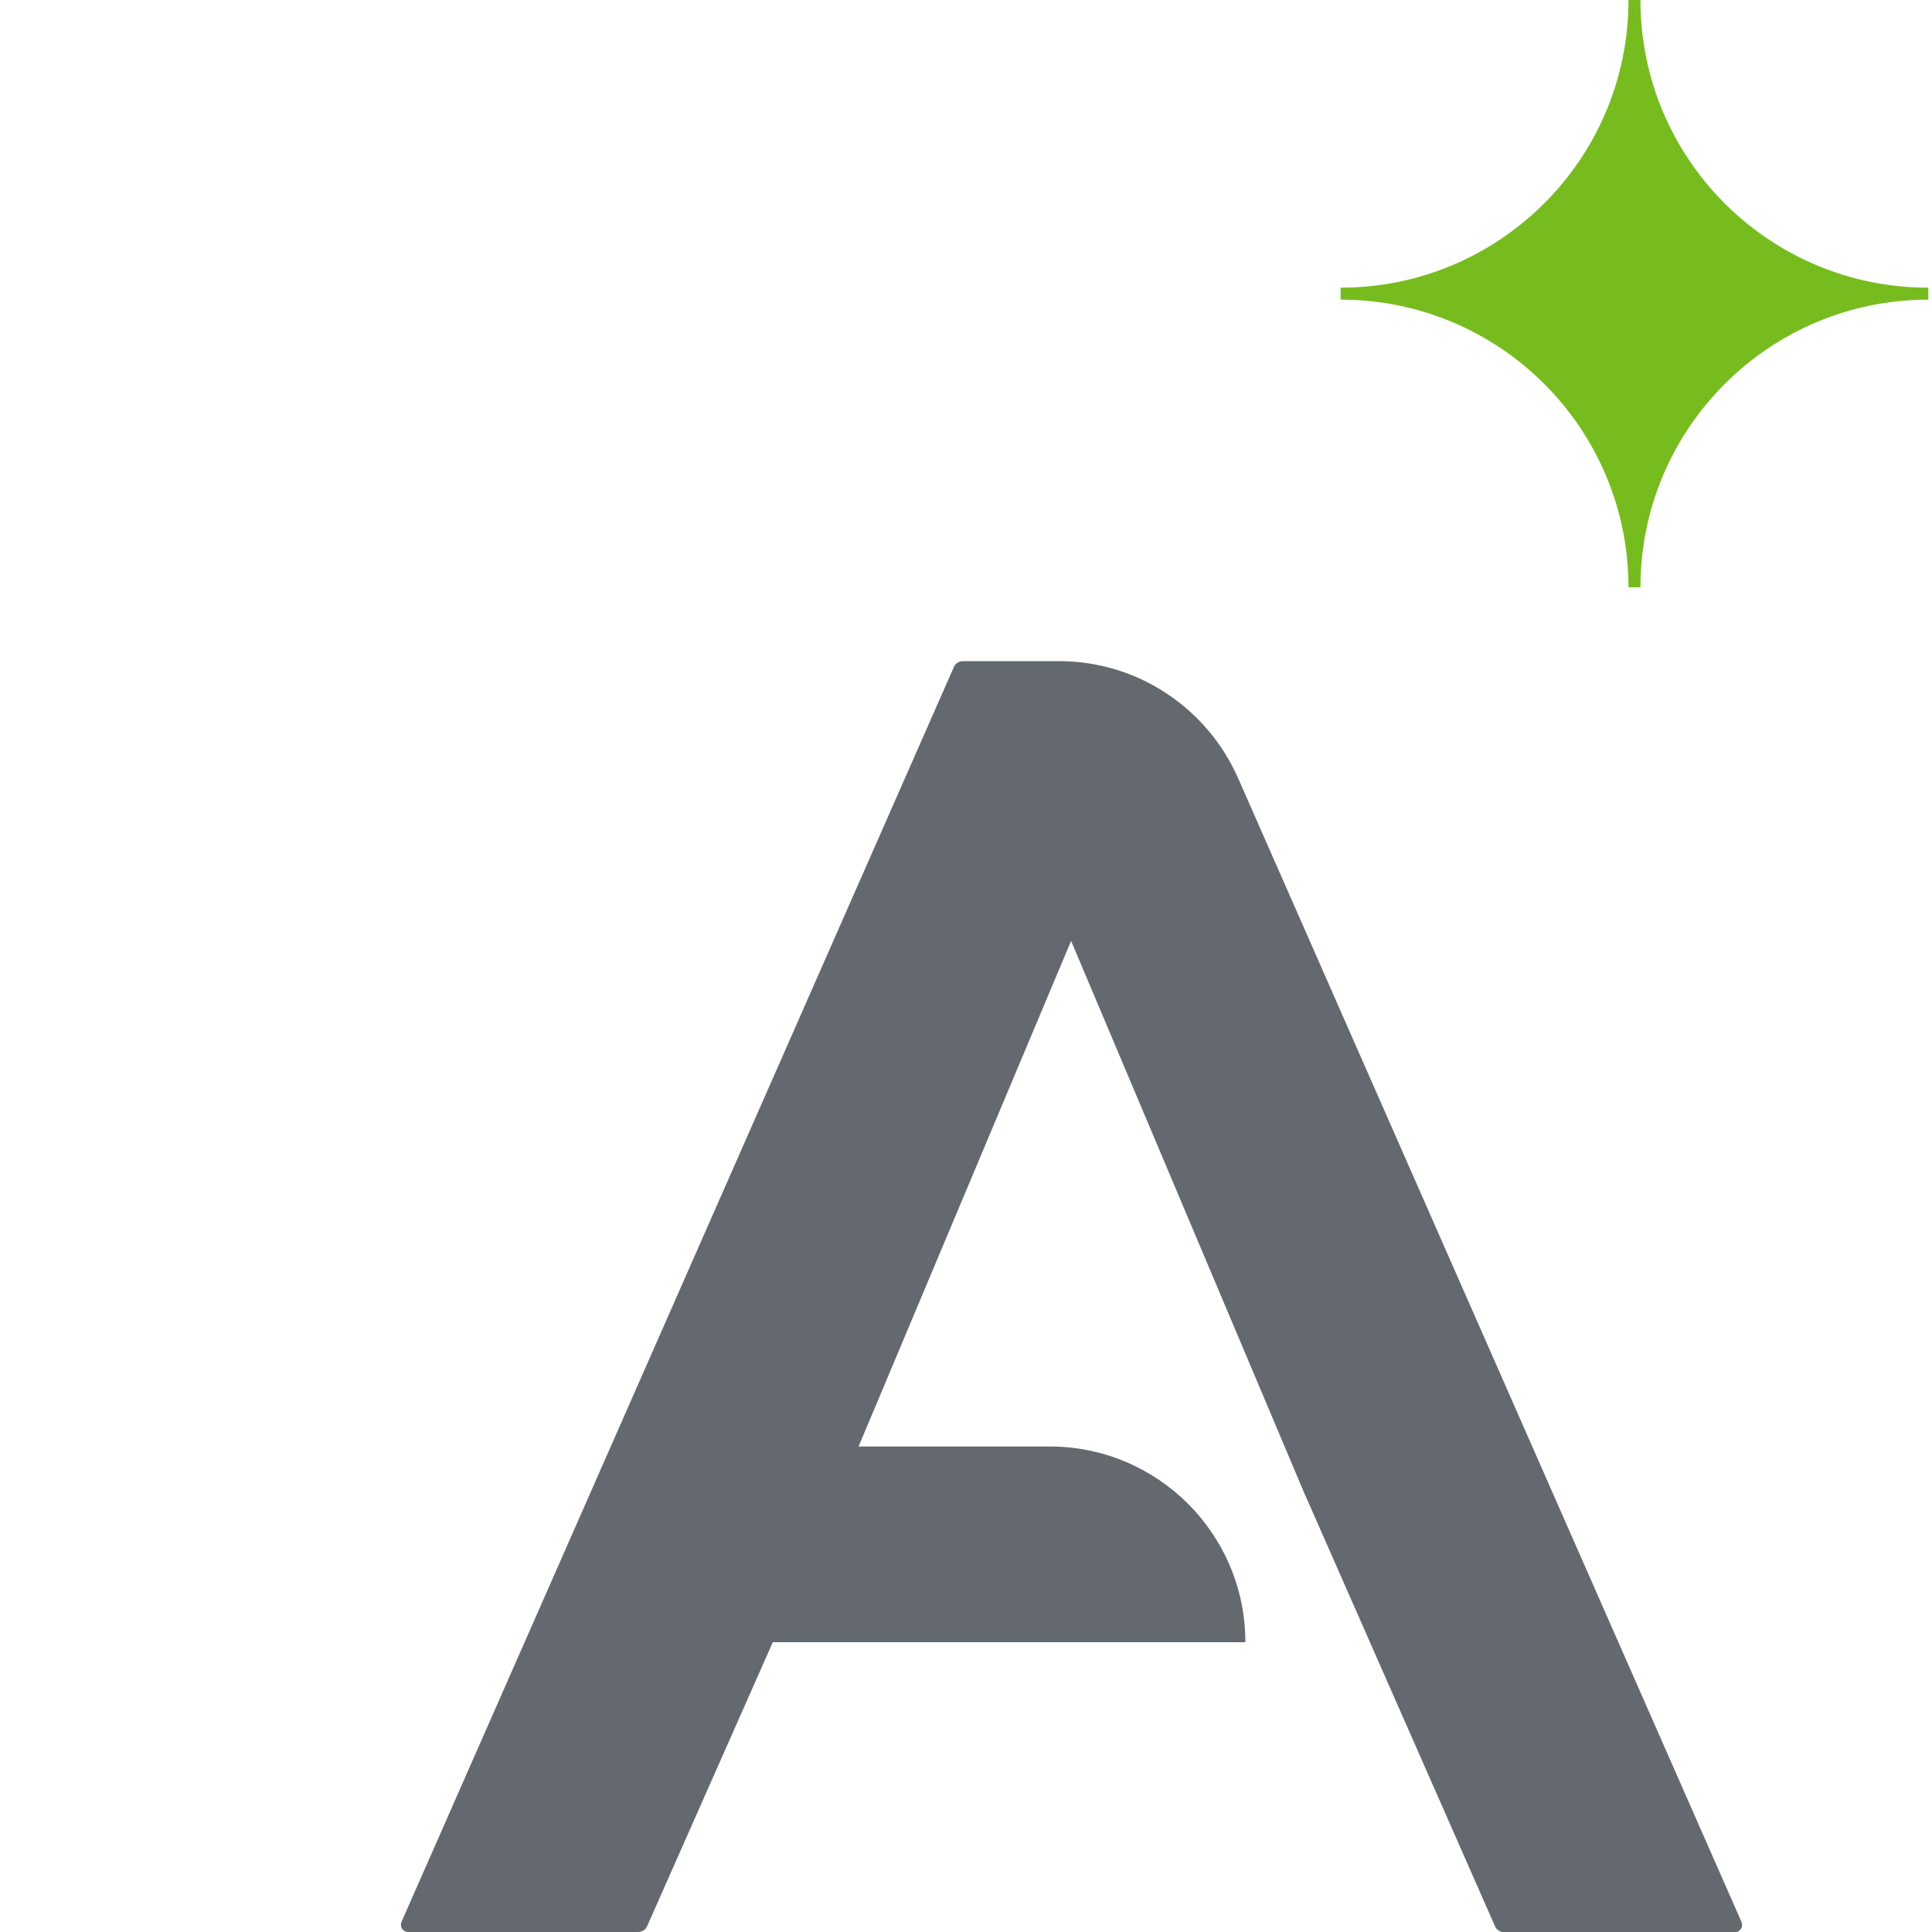
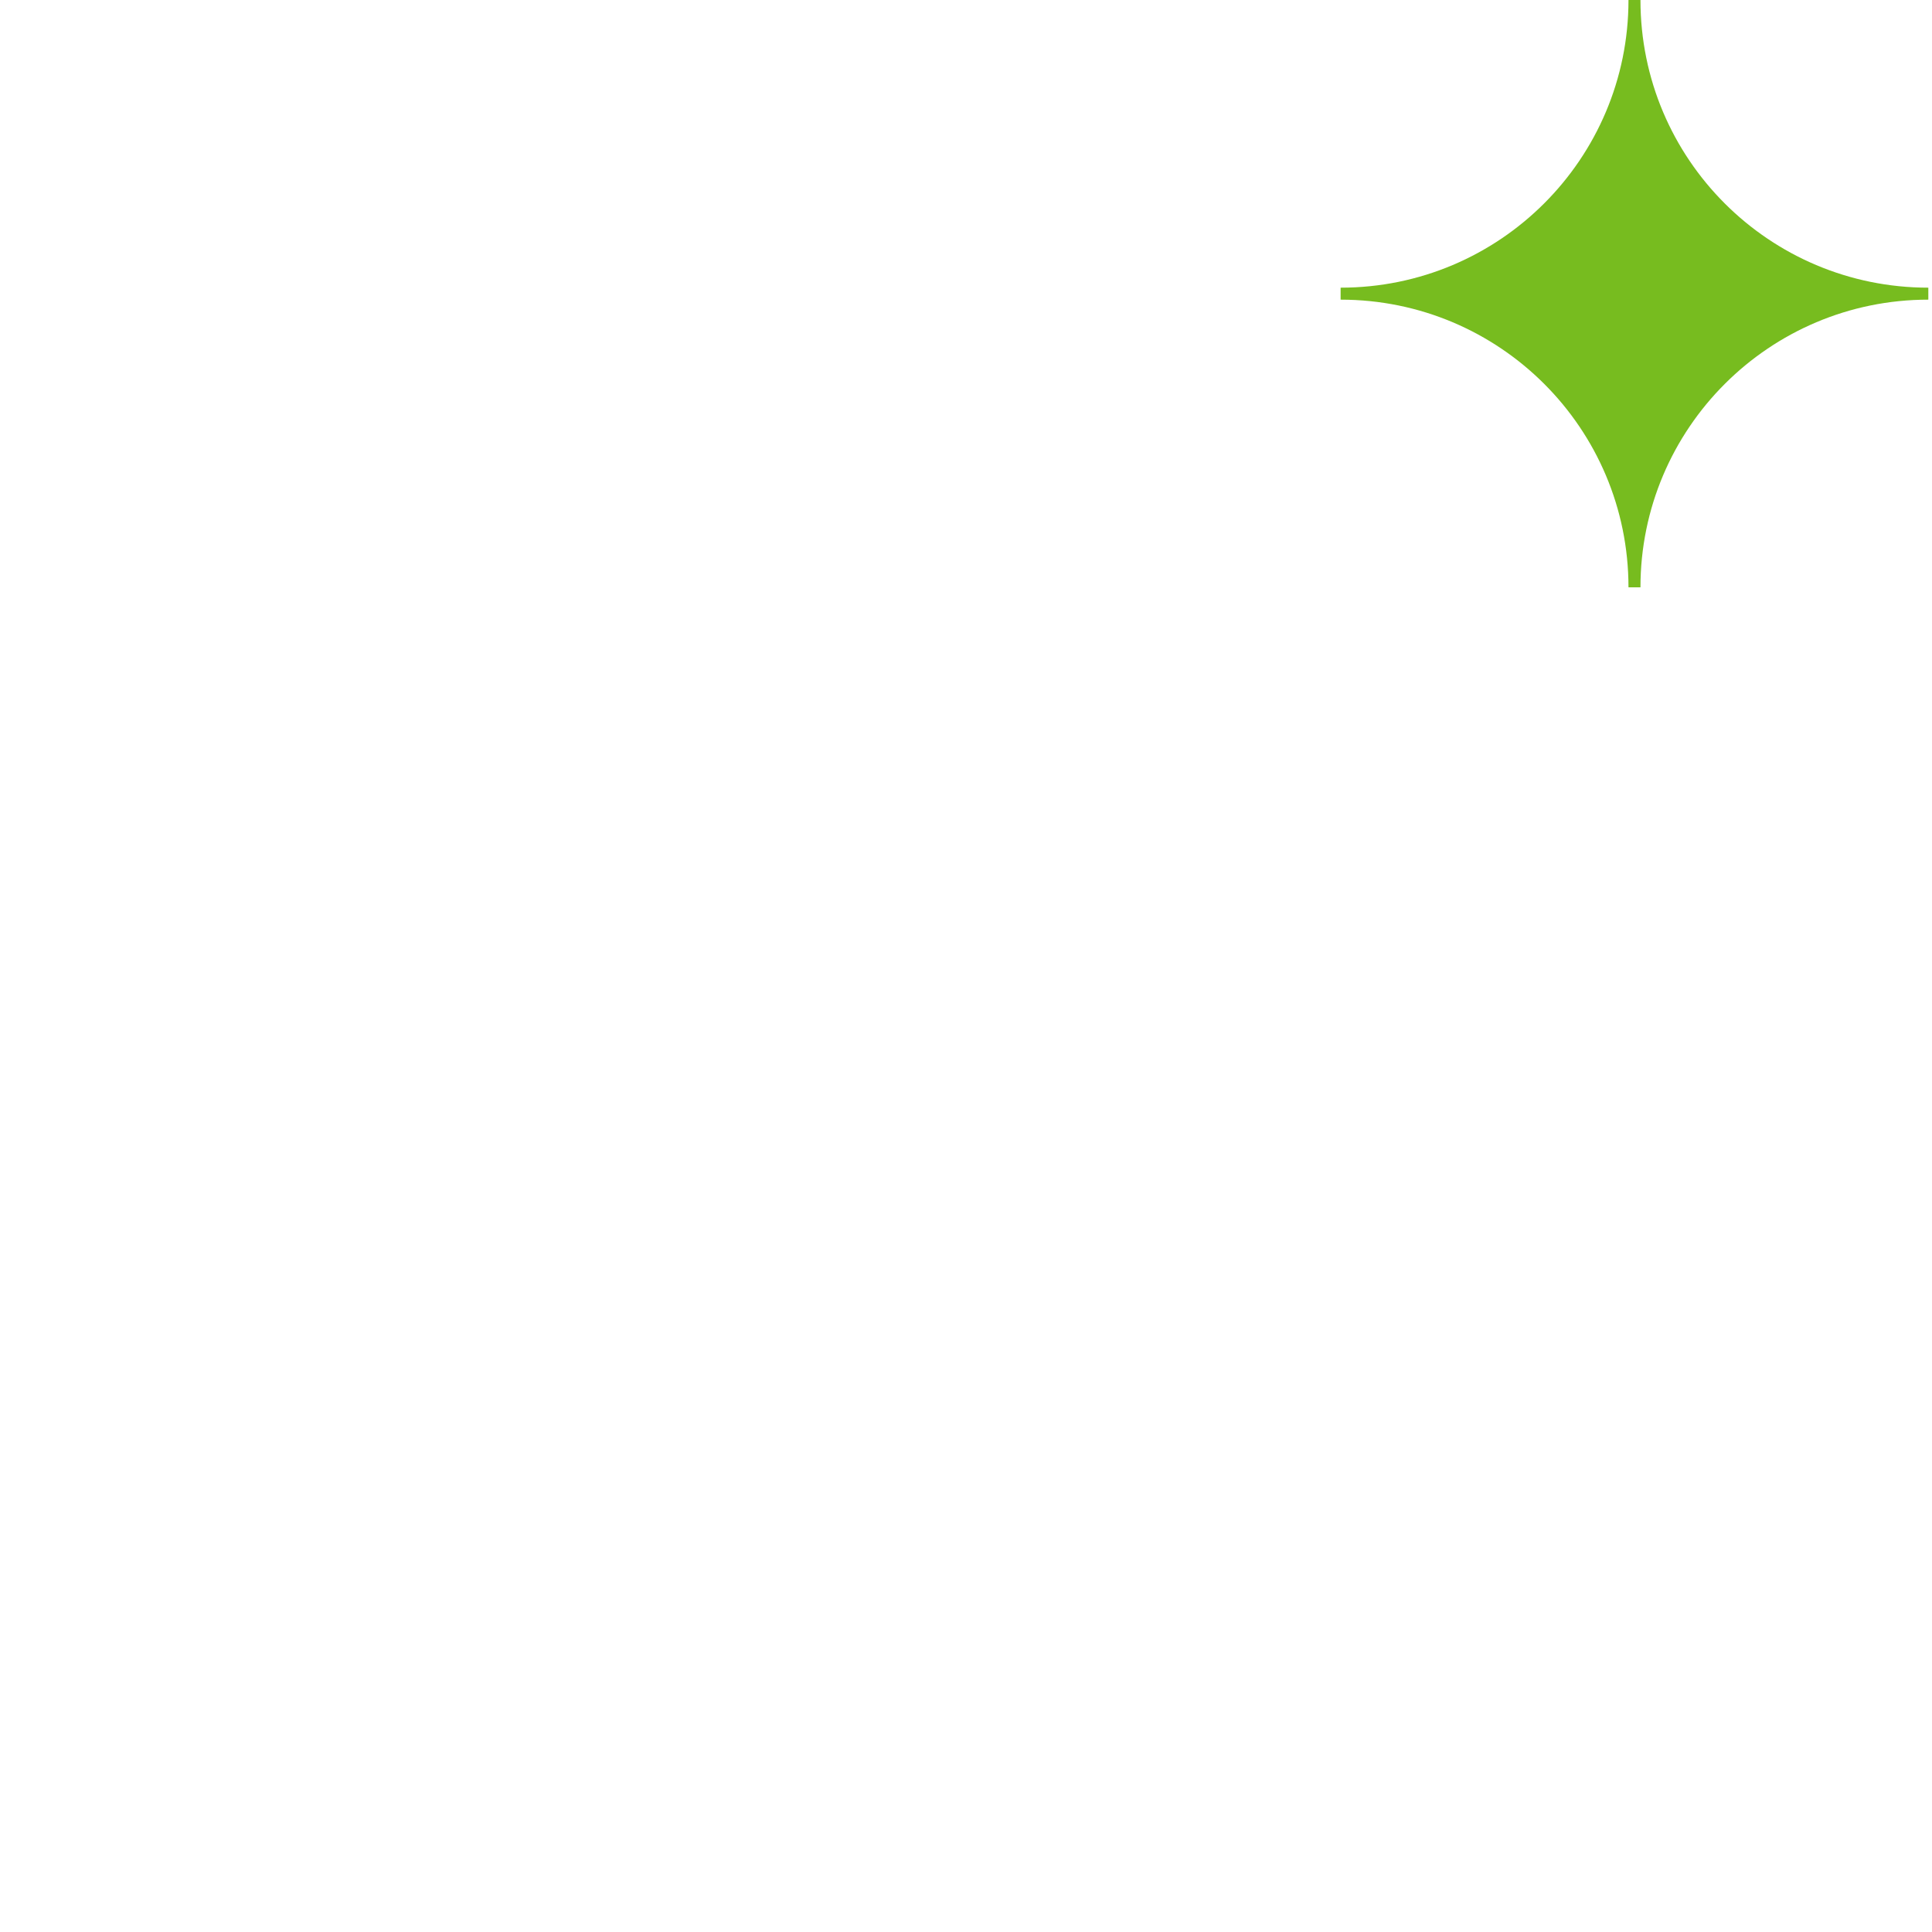
<svg xmlns="http://www.w3.org/2000/svg" x="0px" y="0px" viewBox="0 0 1000 1000" style="enable-background:new 0 0 1000 1000;" xml:space="preserve">
  <style type="text/css"> .st0{fill:#64696F;} .st1{fill:#77BC1F;} </style>
  <g id="Слой_1"> </g>
  <g id="Слой_3"> </g>
  <g id="Слой_2">
    <g>
-       <path class="st0" d="M901.4,994.8L641.3,403.8l-0.5-1.1c-15.7-35.6-51.3-60.5-92.7-60.5h-49.7c-2,0-3.9,1.2-4.7,3.1L207.8,994.8 c-0.2,0.4-0.3,0.9-0.3,1.5c0,2,1.7,3.7,3.7,3.7h119.1c2,0,3.9-1.2,4.7-3.1l65-146.9h244.6c0-56-45.4-101.3-101.3-101.3h-98.9 l110-261.7l120.3,284.9l99.1,225.1c0.8,1.9,2.7,3.1,4.7,3.1H898c2,0,3.7-1.7,3.7-3.7C901.7,995.8,901.6,995.3,901.4,994.8" />
      <path class="st1" d="M693.9,148.9c82.3,0,149-66.7,149-148.9h6.2c0,82.3,66.7,148.9,149,148.9v6.2c-82.3,0-149,66.7-149,148.9 h-6.2c0-82.3-66.7-148.9-149-148.9V148.9z" />
    </g>
  </g>
</svg>